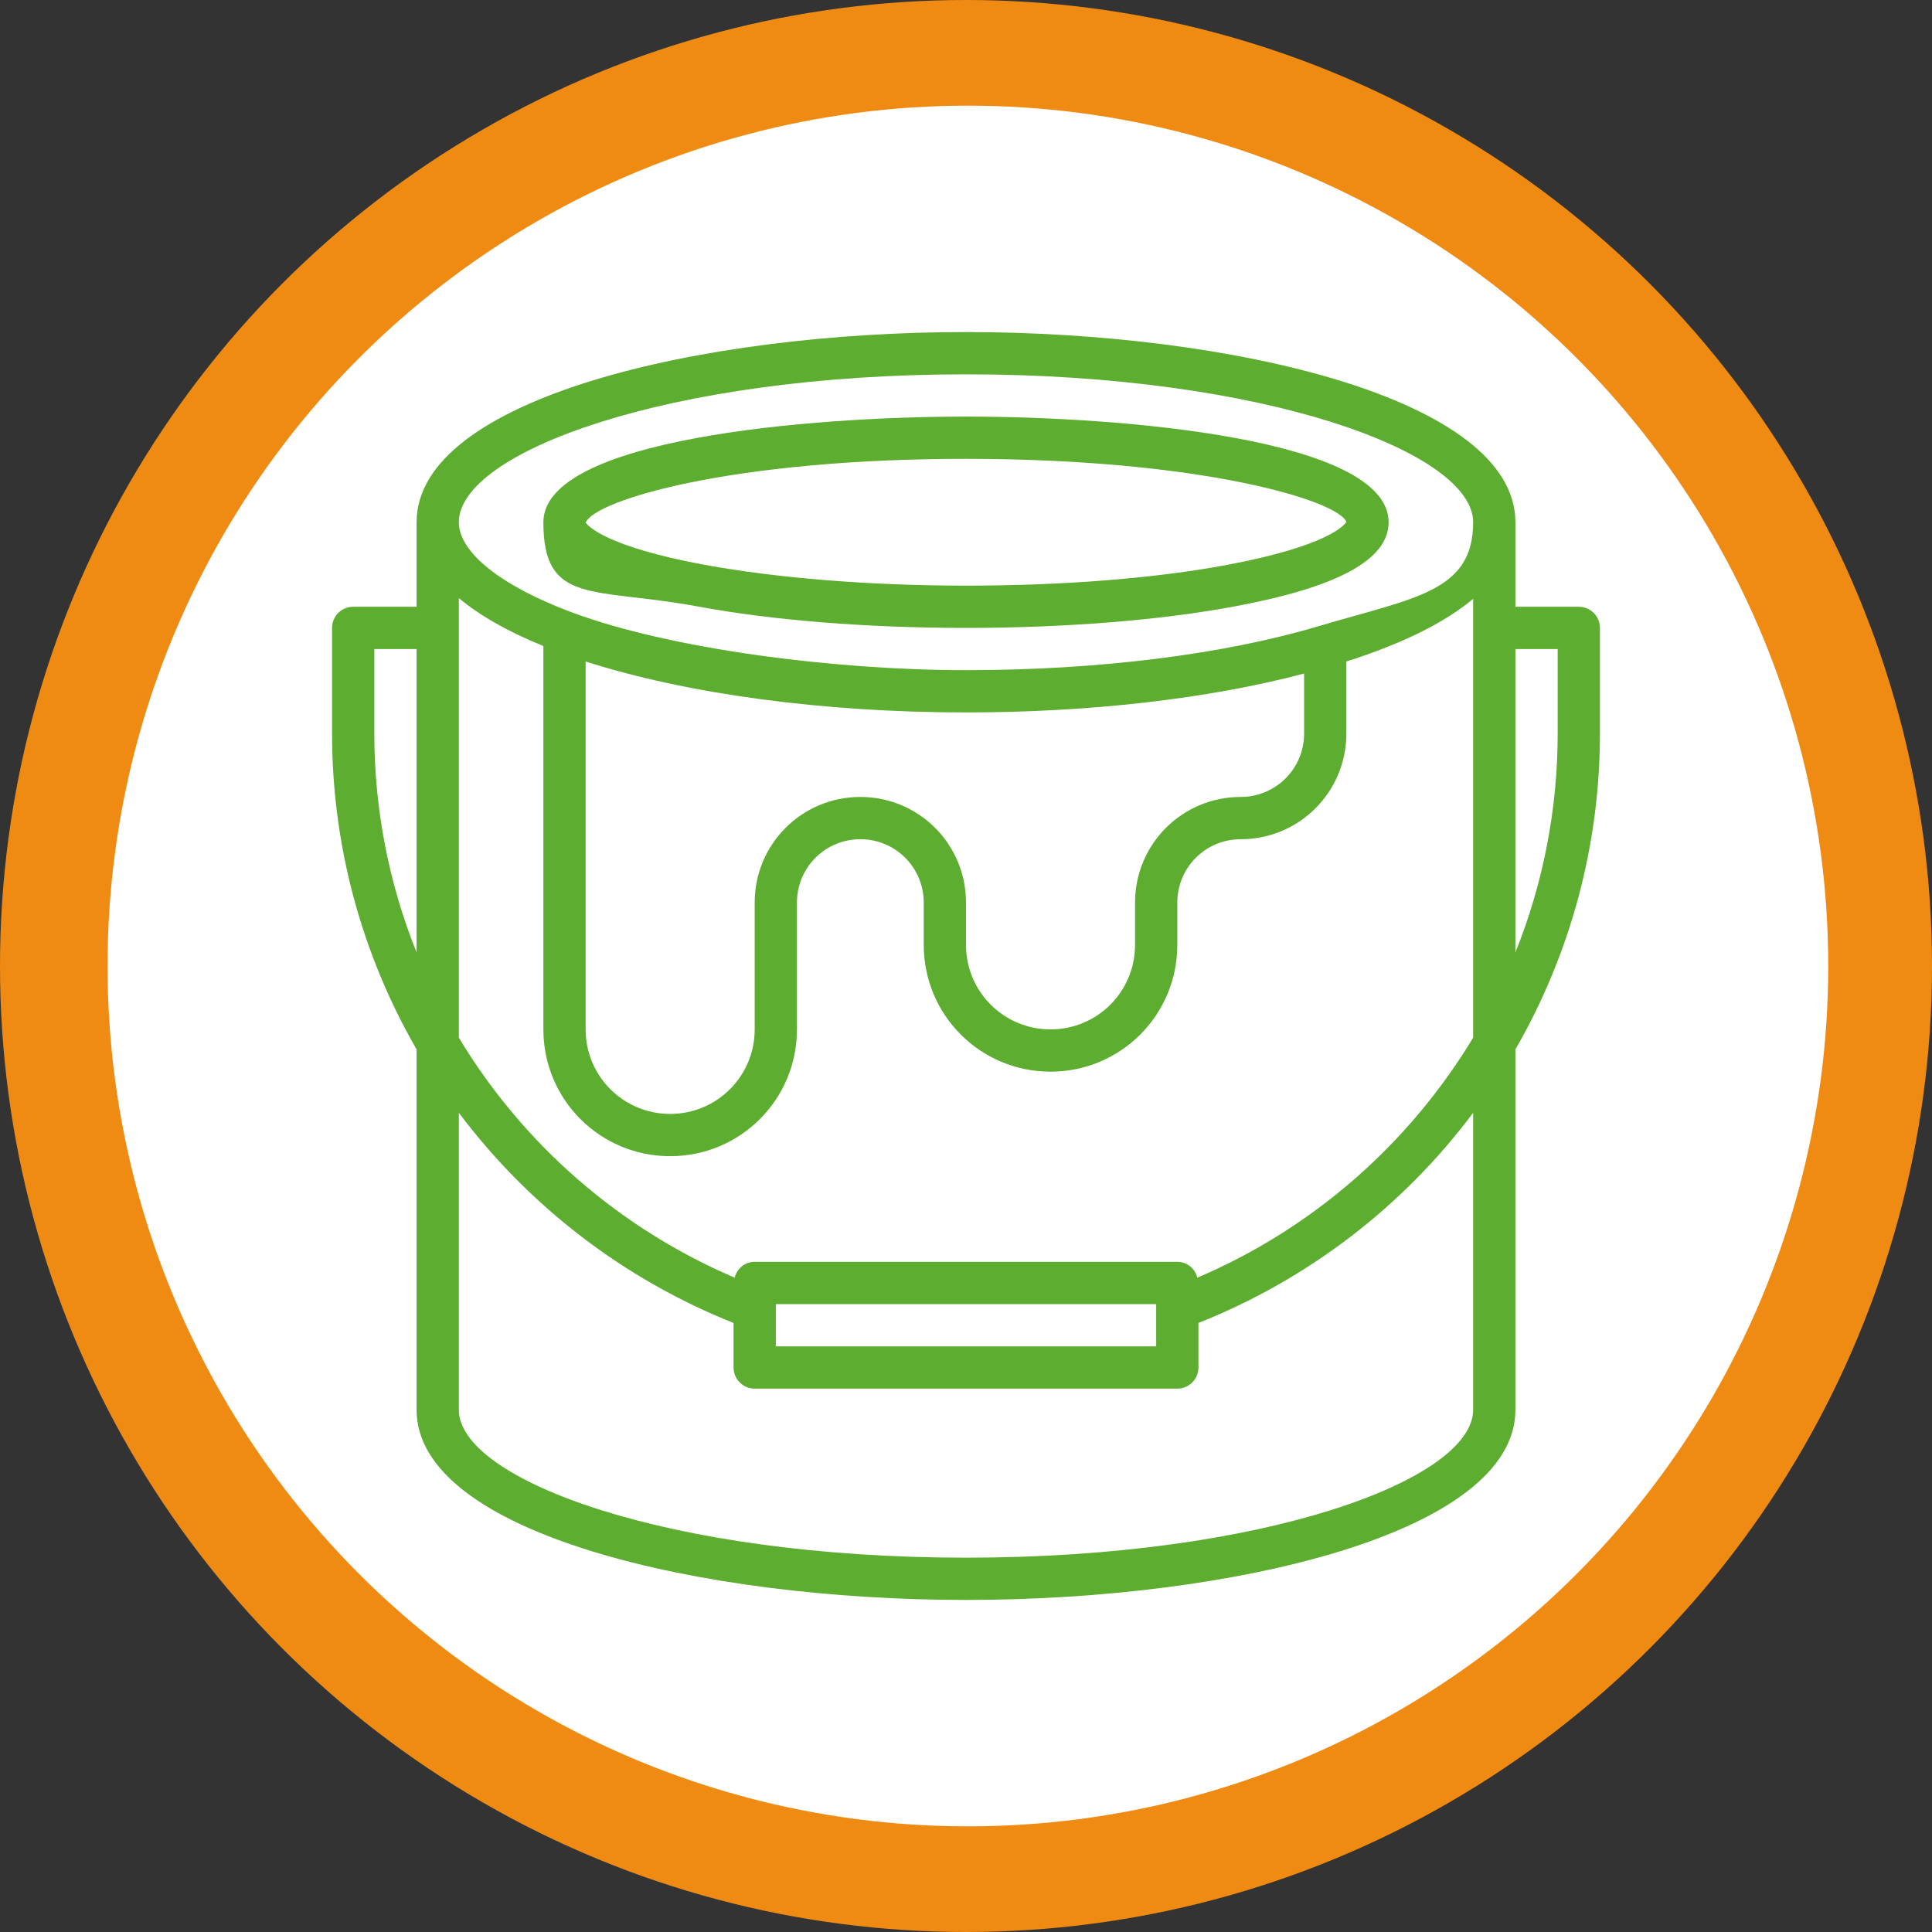
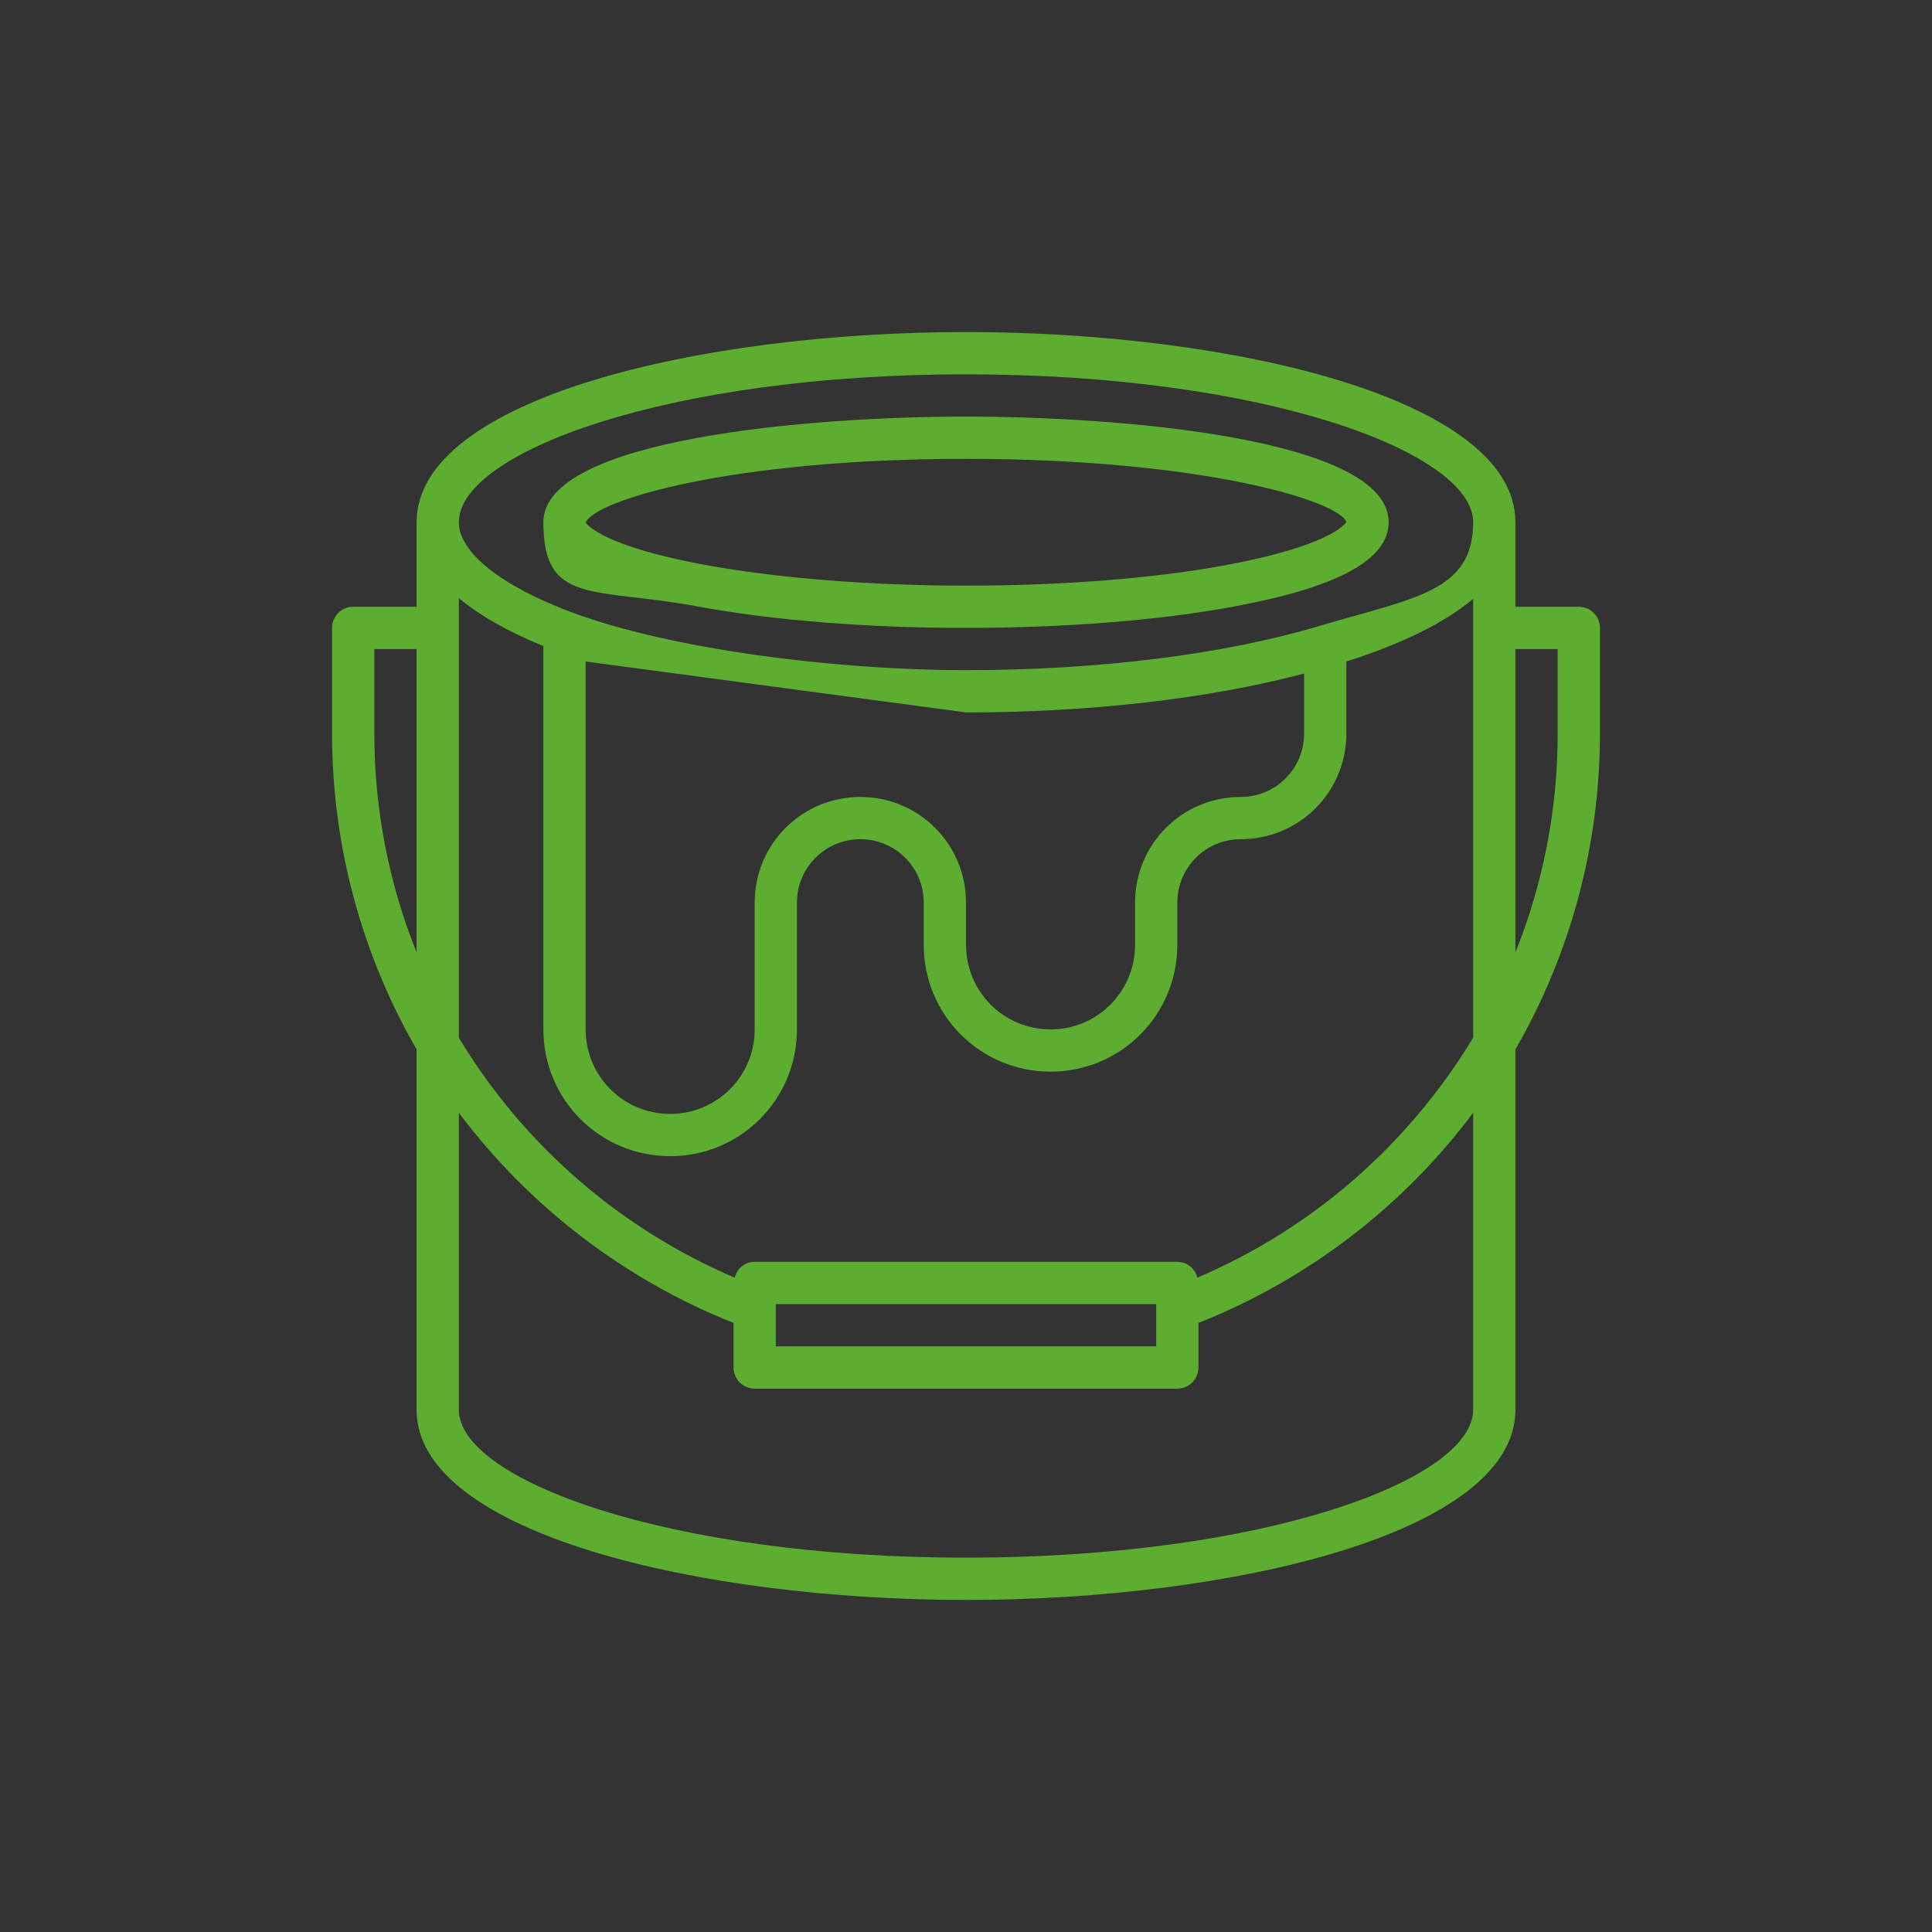
<svg xmlns="http://www.w3.org/2000/svg" version="1.1" viewBox="0 0 512 512">
  <rect x="0" y="0" width="512" height="512" fill="#333333" stroke="none" />
  <defs>
    <style>
      .cls-1 {
        fill: #ef8b13;
      }

      .cls-2 {
        fill: #fff;
      }

      .cls-3 {
        fill: #5dad30;
      }
    </style>
  </defs>
  <g>
    <g id="Calque_1">
-       <circle class="cls-1" cx="256" cy="256" r="256" />
-       <circle class="cls-2" cx="256.5" cy="256" r="228" />
      <g>
        <path class="cls-3" d="M184.8,160.7c19.8,3.7,45.1,5.7,71.2,5.7s51.4-2,71.2-5.7c27.4-5.1,40.8-12.4,40.8-22.3,0-22.1-70.4-28-112-28s-112,5.9-112,28,13.3,17.2,40.8,22.3h0ZM256,121.6c62.1,0,98.5,11,100.8,16.7-.5.9-5,6.4-31.6,11.4-19.2,3.6-43.7,5.5-69.2,5.5s-50-2-69.2-5.5c-26.6-4.9-31.1-10.5-31.6-11.2,2.5-6,38.8-16.9,100.7-16.9Z" />
-         <path class="cls-3" d="M424,166.4c0-3.1-2.5-5.6-5.6-5.6h-16.8v-22.4c0-32.7-75-50.4-145.6-50.4s-145.6,17.7-145.6,50.4v22.4h-16.8c-3.1,0-5.6,2.5-5.6,5.6v28c0,29.4,7.7,58.2,22.4,83.7v95.5c0,32.7,75,50.4,145.6,50.4s145.6-17.7,145.6-50.4v-95.5c14.7-25.5,22.4-54.3,22.4-83.7v-28ZM205.6,345.6h100.8v11.2h-100.8v-11.2ZM317.3,338.6c-.6-2.5-2.8-4.2-5.3-4.2h-112c-2.5,0-4.7,1.7-5.3,4.2-30.4-13-56-35.2-73.1-63.6v-116.5c5.5,4.6,13,8.9,22.4,12.7v101.6c0,18.6,15,33.6,33.6,33.6s33.6-15,33.6-33.6v-33.6c0-9.3,7.5-16.8,16.8-16.8s16.8,7.5,16.8,16.8v11.2c0,18.6,15,33.6,33.6,33.6s33.6-15,33.6-33.6v-11.2c0-9.3,7.5-16.8,16.8-16.8,15.5,0,28-12.5,28-28v-19.1c14.8-4.7,26.1-10.3,33.6-16.6v116.3c-17.1,28.3-42.6,50.6-73.1,63.6ZM256,188.8c32.8,0,64.2-3.6,89.6-10.3v15.9c0,9.3-7.5,16.8-16.8,16.8-15.5,0-28,12.5-28,28v11.2c0,12.4-10,22.4-22.4,22.4s-22.4-10-22.4-22.4v-11.2c0-15.5-12.5-28-28-28s-28,12.5-28,28v33.6c0,12.4-10,22.4-22.4,22.4s-22.4-10-22.4-22.4v-97.5c26.8,8.6,62.9,13.5,100.8,13.5ZM256,99.2c79.2,0,134.4,20.7,134.4,39.2s-15.6,20-40.8,27.5c-25.5,7.6-58.7,11.7-93.6,11.7s-78.4-5.6-104.4-15.3c-18.8-7-30-15.9-30-23.9,0-18.5,55.2-39.2,134.4-39.2ZM99.2,172h11.2v80.4c-7.4-18.4-11.2-38.1-11.2-58v-22.4ZM256,412.8c-79.2,0-134.4-20.7-134.4-39.2v-78.7c18.7,24.9,43.9,44.2,72.8,55.7v11.8c0,3.1,2.5,5.6,5.6,5.6h112c3.1,0,5.6-2.5,5.6-5.6v-11.8c28.9-11.5,54.1-30.7,72.8-55.7v78.7c0,18.5-55.2,39.2-134.4,39.2ZM412.8,194.4c0,19.9-3.8,39.6-11.2,58v-80.4h11.2v22.4Z" />
+         <path class="cls-3" d="M424,166.4c0-3.1-2.5-5.6-5.6-5.6h-16.8v-22.4c0-32.7-75-50.4-145.6-50.4s-145.6,17.7-145.6,50.4v22.4h-16.8c-3.1,0-5.6,2.5-5.6,5.6v28c0,29.4,7.7,58.2,22.4,83.7v95.5c0,32.7,75,50.4,145.6,50.4s145.6-17.7,145.6-50.4v-95.5c14.7-25.5,22.4-54.3,22.4-83.7v-28ZM205.6,345.6h100.8v11.2h-100.8v-11.2ZM317.3,338.6c-.6-2.5-2.8-4.2-5.3-4.2h-112c-2.5,0-4.7,1.7-5.3,4.2-30.4-13-56-35.2-73.1-63.6v-116.5c5.5,4.6,13,8.9,22.4,12.7v101.6c0,18.6,15,33.6,33.6,33.6s33.6-15,33.6-33.6v-33.6c0-9.3,7.5-16.8,16.8-16.8s16.8,7.5,16.8,16.8v11.2c0,18.6,15,33.6,33.6,33.6s33.6-15,33.6-33.6v-11.2c0-9.3,7.5-16.8,16.8-16.8,15.5,0,28-12.5,28-28v-19.1c14.8-4.7,26.1-10.3,33.6-16.6v116.3c-17.1,28.3-42.6,50.6-73.1,63.6ZM256,188.8c32.8,0,64.2-3.6,89.6-10.3v15.9c0,9.3-7.5,16.8-16.8,16.8-15.5,0-28,12.5-28,28v11.2c0,12.4-10,22.4-22.4,22.4s-22.4-10-22.4-22.4v-11.2c0-15.5-12.5-28-28-28s-28,12.5-28,28v33.6c0,12.4-10,22.4-22.4,22.4s-22.4-10-22.4-22.4v-97.5ZM256,99.2c79.2,0,134.4,20.7,134.4,39.2s-15.6,20-40.8,27.5c-25.5,7.6-58.7,11.7-93.6,11.7s-78.4-5.6-104.4-15.3c-18.8-7-30-15.9-30-23.9,0-18.5,55.2-39.2,134.4-39.2ZM99.2,172h11.2v80.4c-7.4-18.4-11.2-38.1-11.2-58v-22.4ZM256,412.8c-79.2,0-134.4-20.7-134.4-39.2v-78.7c18.7,24.9,43.9,44.2,72.8,55.7v11.8c0,3.1,2.5,5.6,5.6,5.6h112c3.1,0,5.6-2.5,5.6-5.6v-11.8c28.9-11.5,54.1-30.7,72.8-55.7v78.7c0,18.5-55.2,39.2-134.4,39.2ZM412.8,194.4c0,19.9-3.8,39.6-11.2,58v-80.4h11.2v22.4Z" />
      </g>
    </g>
  </g>
</svg>